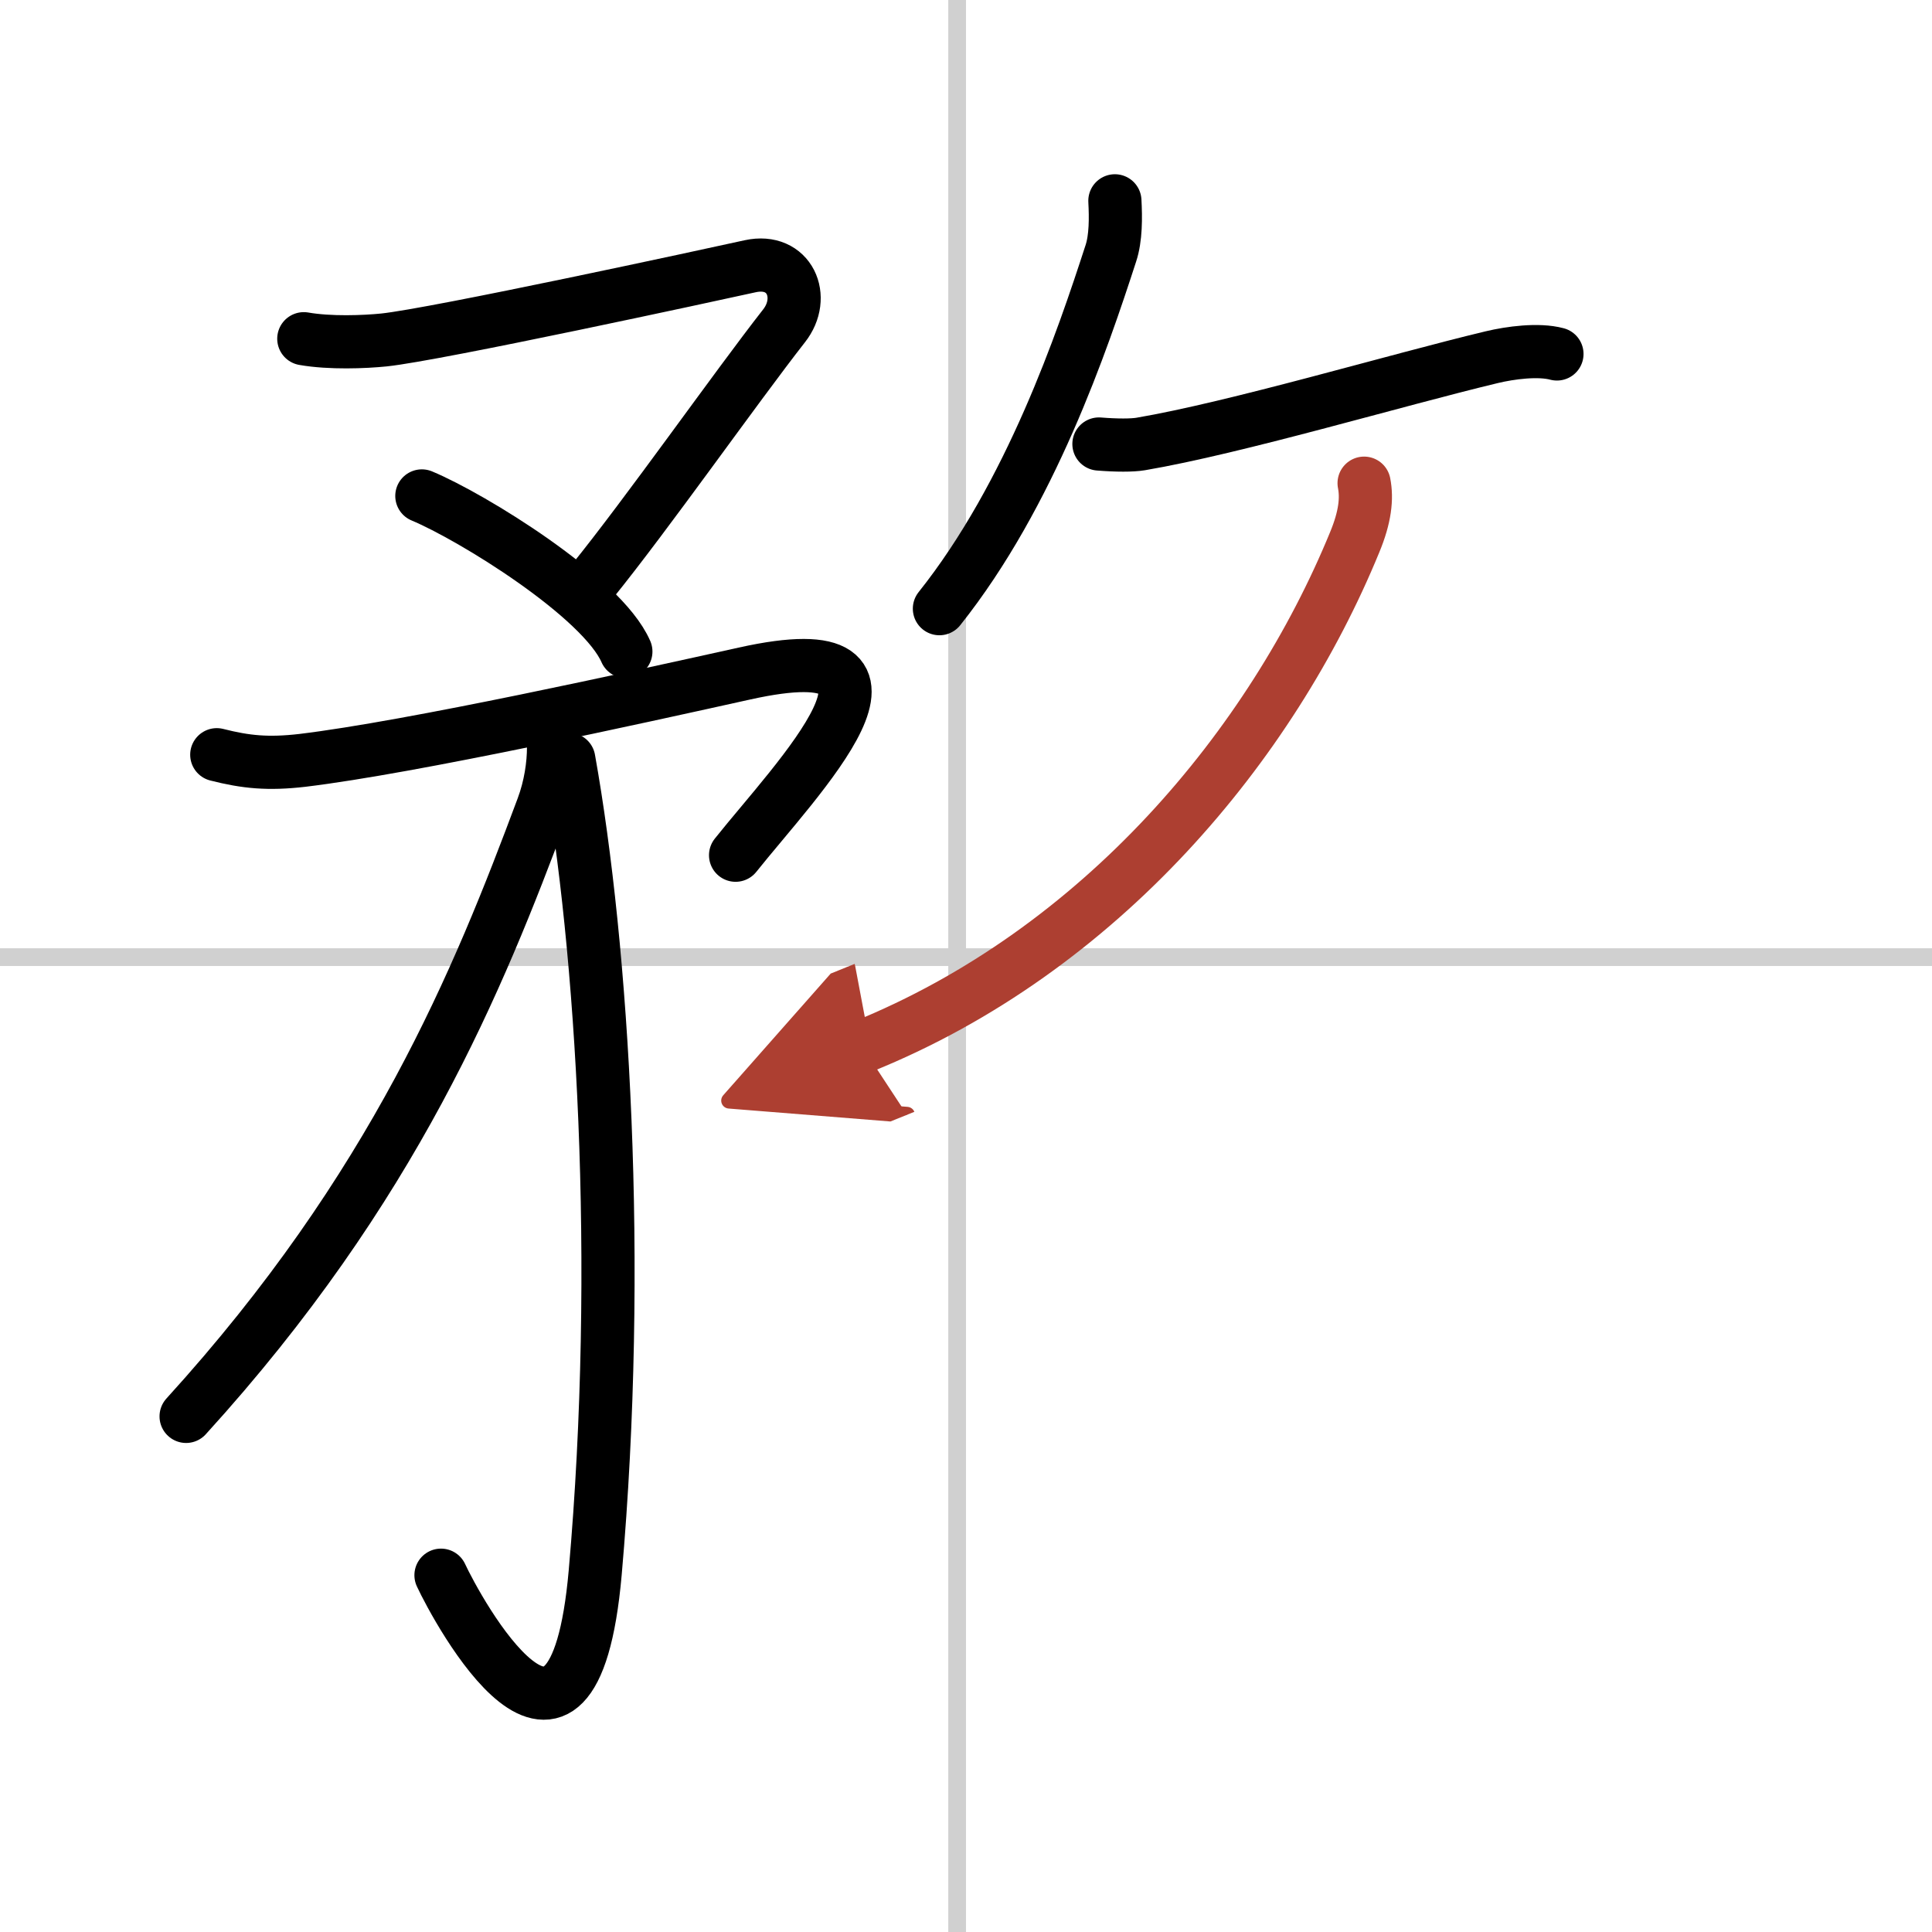
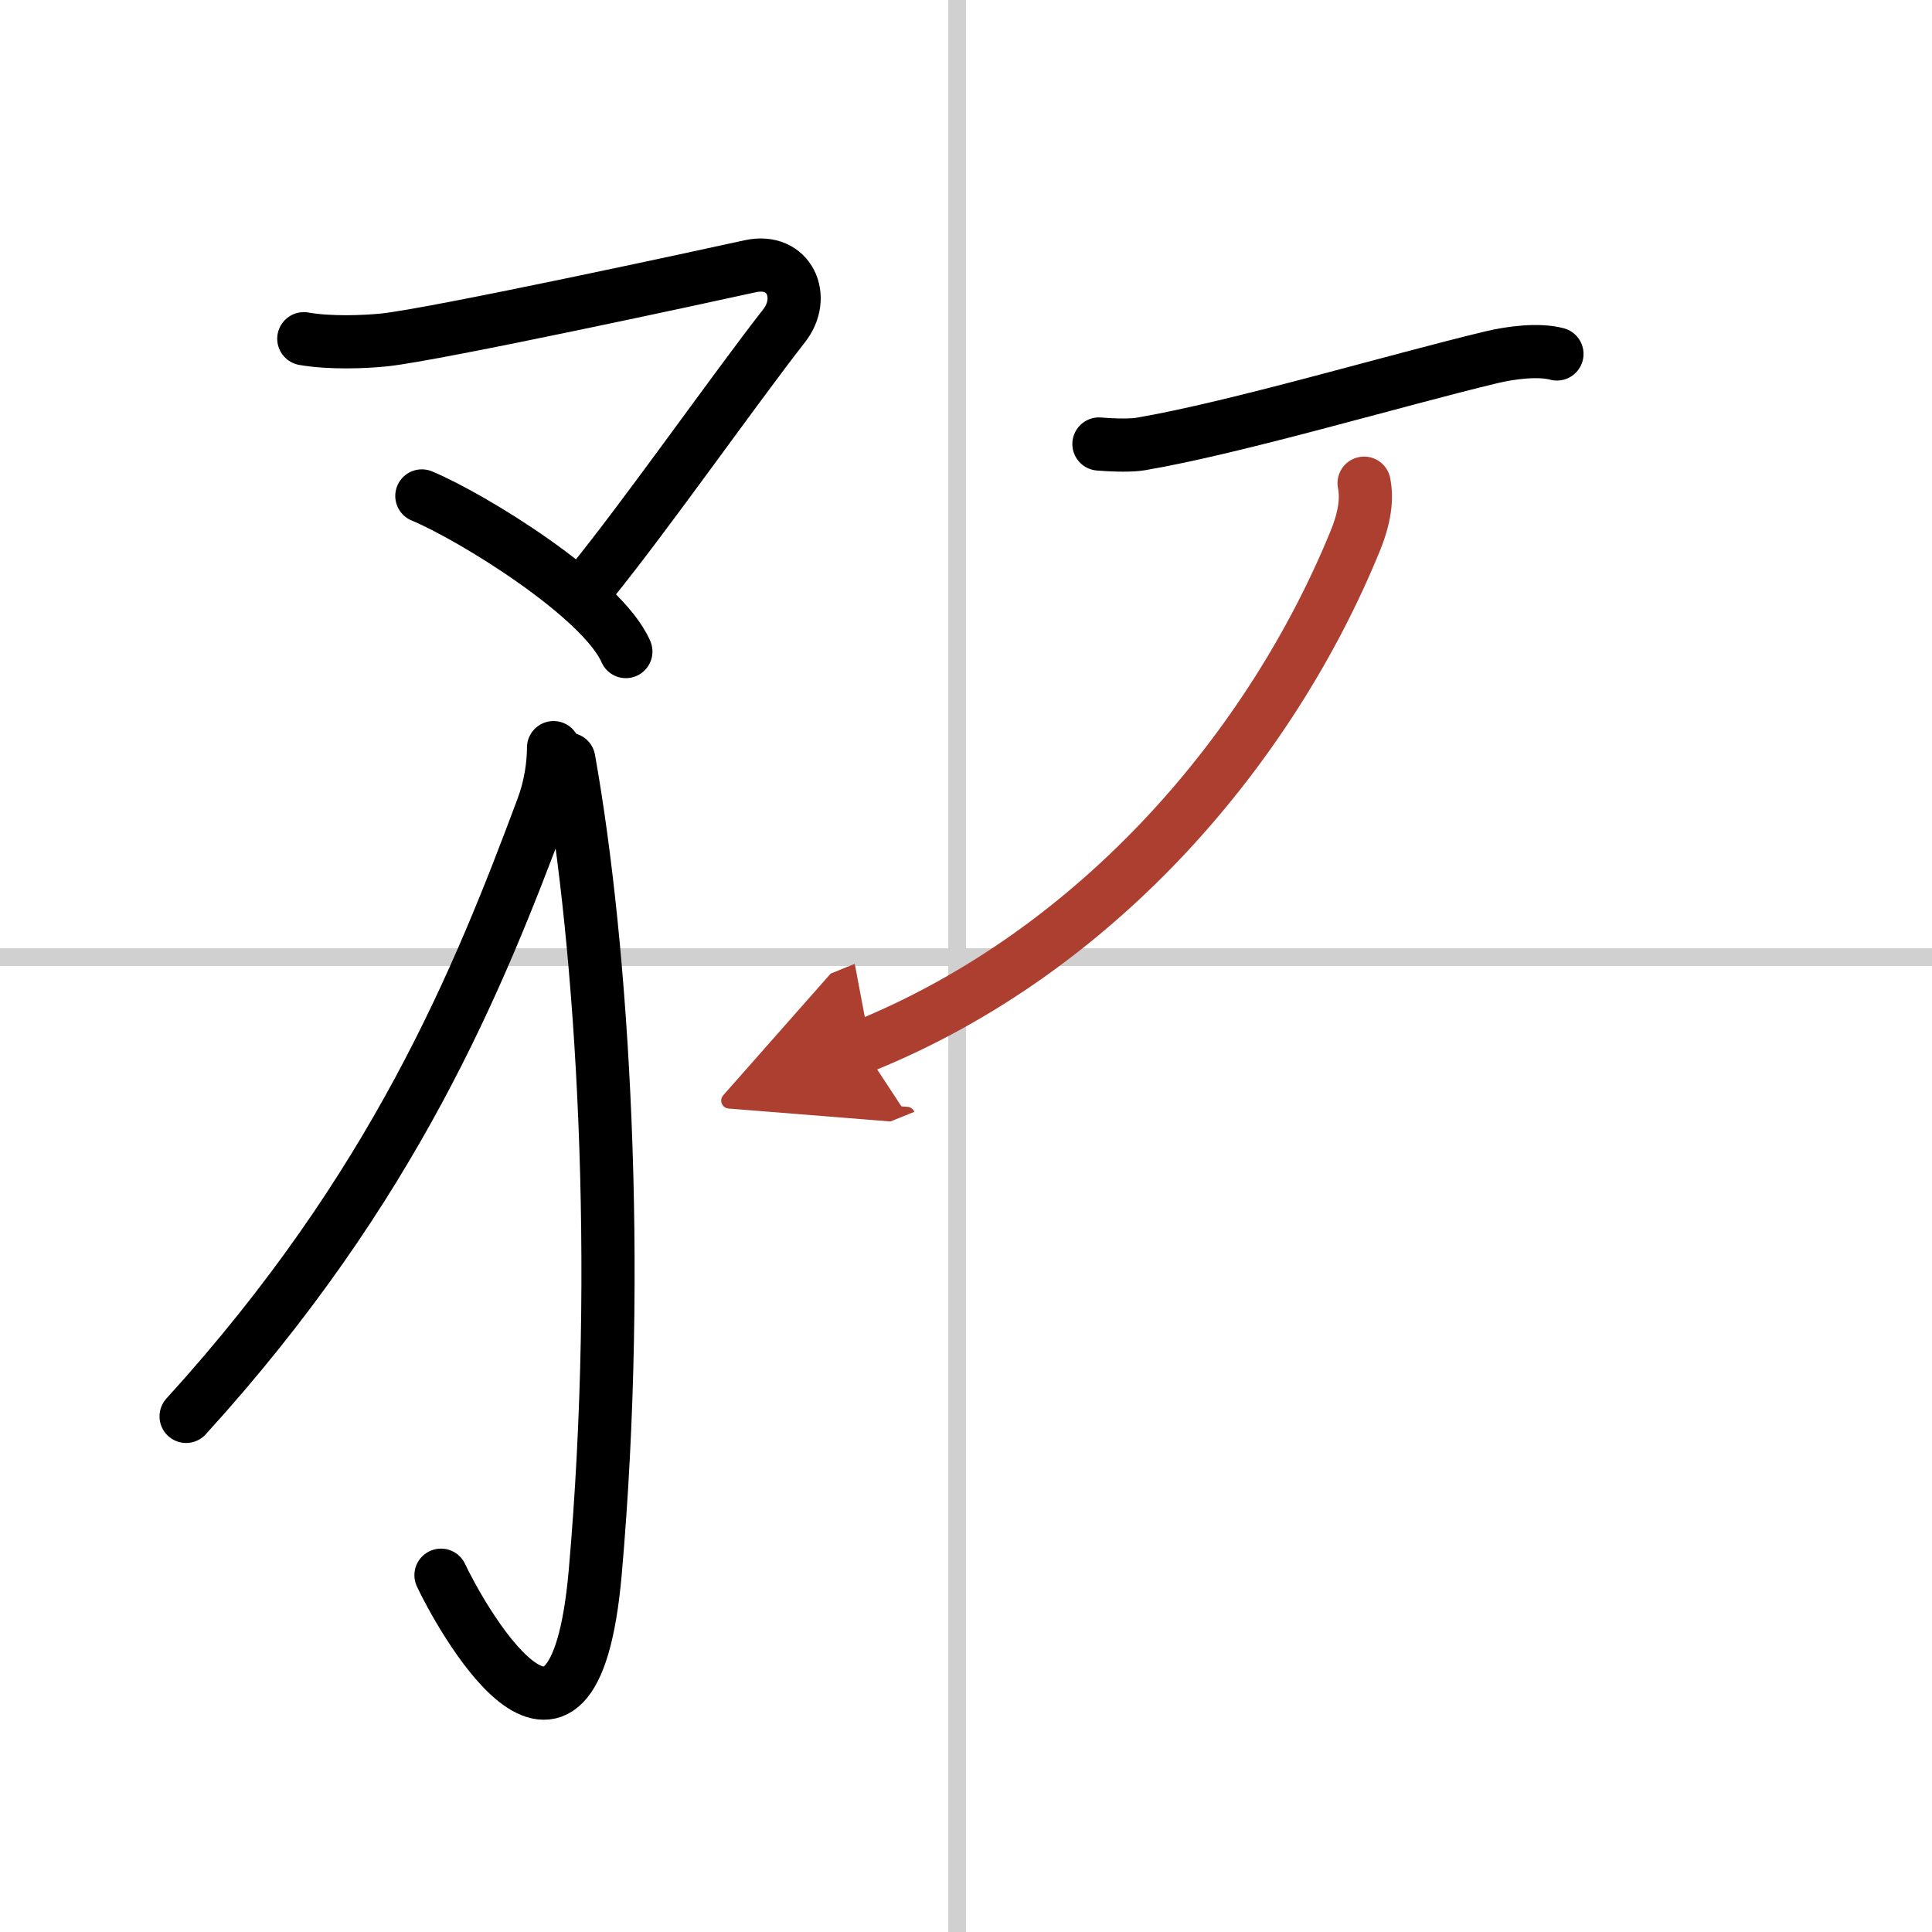
<svg xmlns="http://www.w3.org/2000/svg" width="400" height="400" viewBox="0 0 109 109">
  <defs>
    <marker id="a" markerWidth="4" orient="auto" refX="1" refY="5" viewBox="0 0 10 10">
      <polyline points="0 0 10 5 0 10 1 5" fill="#ad3f31" stroke="#ad3f31" />
    </marker>
  </defs>
  <g fill="none" stroke="#000" stroke-linecap="round" stroke-linejoin="round" stroke-width="3">
    <rect width="100%" height="100%" fill="#fff" stroke="#fff" />
    <line x1="54" x2="54" y2="109" stroke="#d0d0d0" stroke-width="1" />
    <line x2="109" y1="54" y2="54" stroke="#d0d0d0" stroke-width="1" />
    <path d="M17.14,19.11c1.48,0.26,3.44,0.18,4.52,0.07c2.96-0.31,18.45-3.67,20.67-4.16c2.22-0.48,3.18,1.75,1.9,3.37C41.5,21.88,36.5,29,33.38,32.85" />
    <path d="m23.8 27.98c2.83 1.18 10.17 5.7 11.51 8.78" />
-     <path d="M12.23,42.58c1.65,0.42,2.9,0.54,4.82,0.32C23.27,42.15,36.09,39.31,42,38c11.25-2.5,2.88,6-0.5,10.25" />
    <path d="m32.09 42.84c1.91 10.66 3.03 28.41 1.49 45.89-1.26 14.21-7.83 2.02-8.7 0.14" />
    <path d="M31.23,42.18c0,0.95-0.17,2.19-0.62,3.39C27,55.25,22.25,67,10.5,79.91" />
-     <path d="m62.9 11.33c0.05 0.94 0.06 2.1-0.23 2.97-1.6 4.93-4.53 13.59-9.67 20.04" />
    <path d="m62 25.05c1 0.08 1.87 0.08 2.35 0 5.4-0.92 14.35-3.59 19.82-4.9 1.05-0.25 2.62-0.46 3.67-0.18" />
    <path d="M76.96,27.26c0.17,0.86,0.06,1.91-0.53,3.33C71.75,42,62.12,53.62,48.65,59.06" marker-end="url(#a)" stroke="#ad3f31" />
  </g>
</svg>